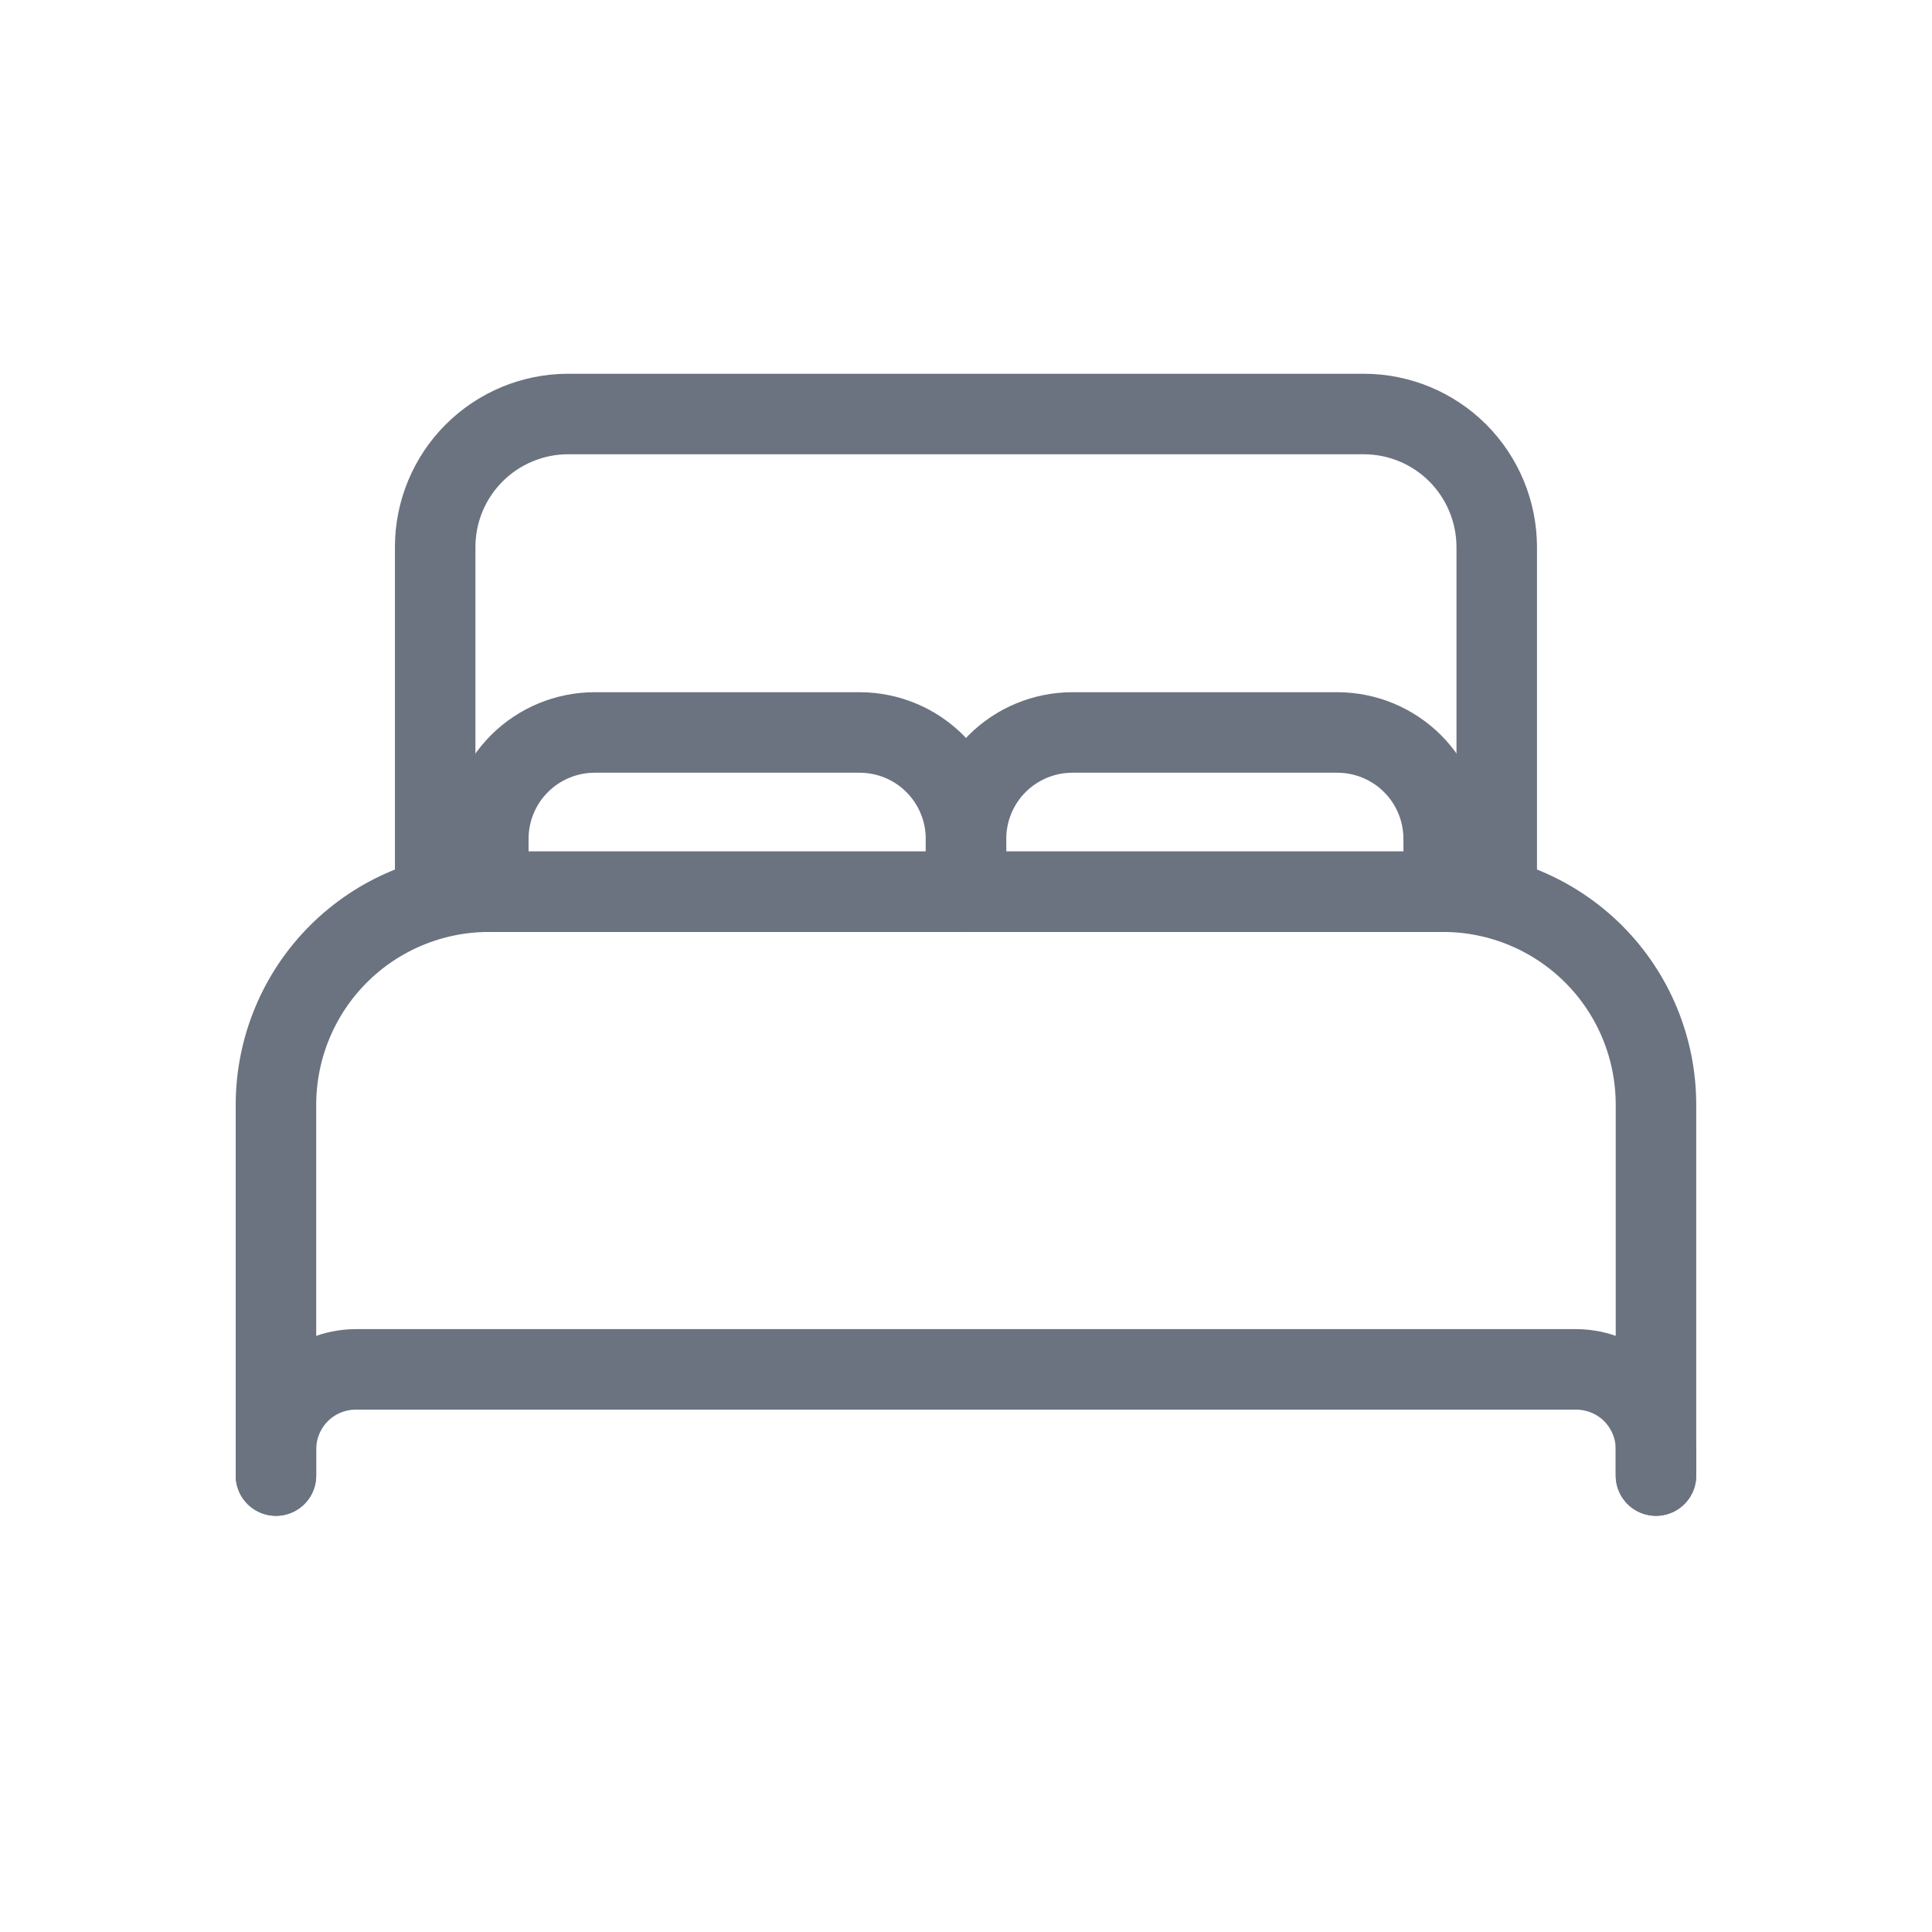
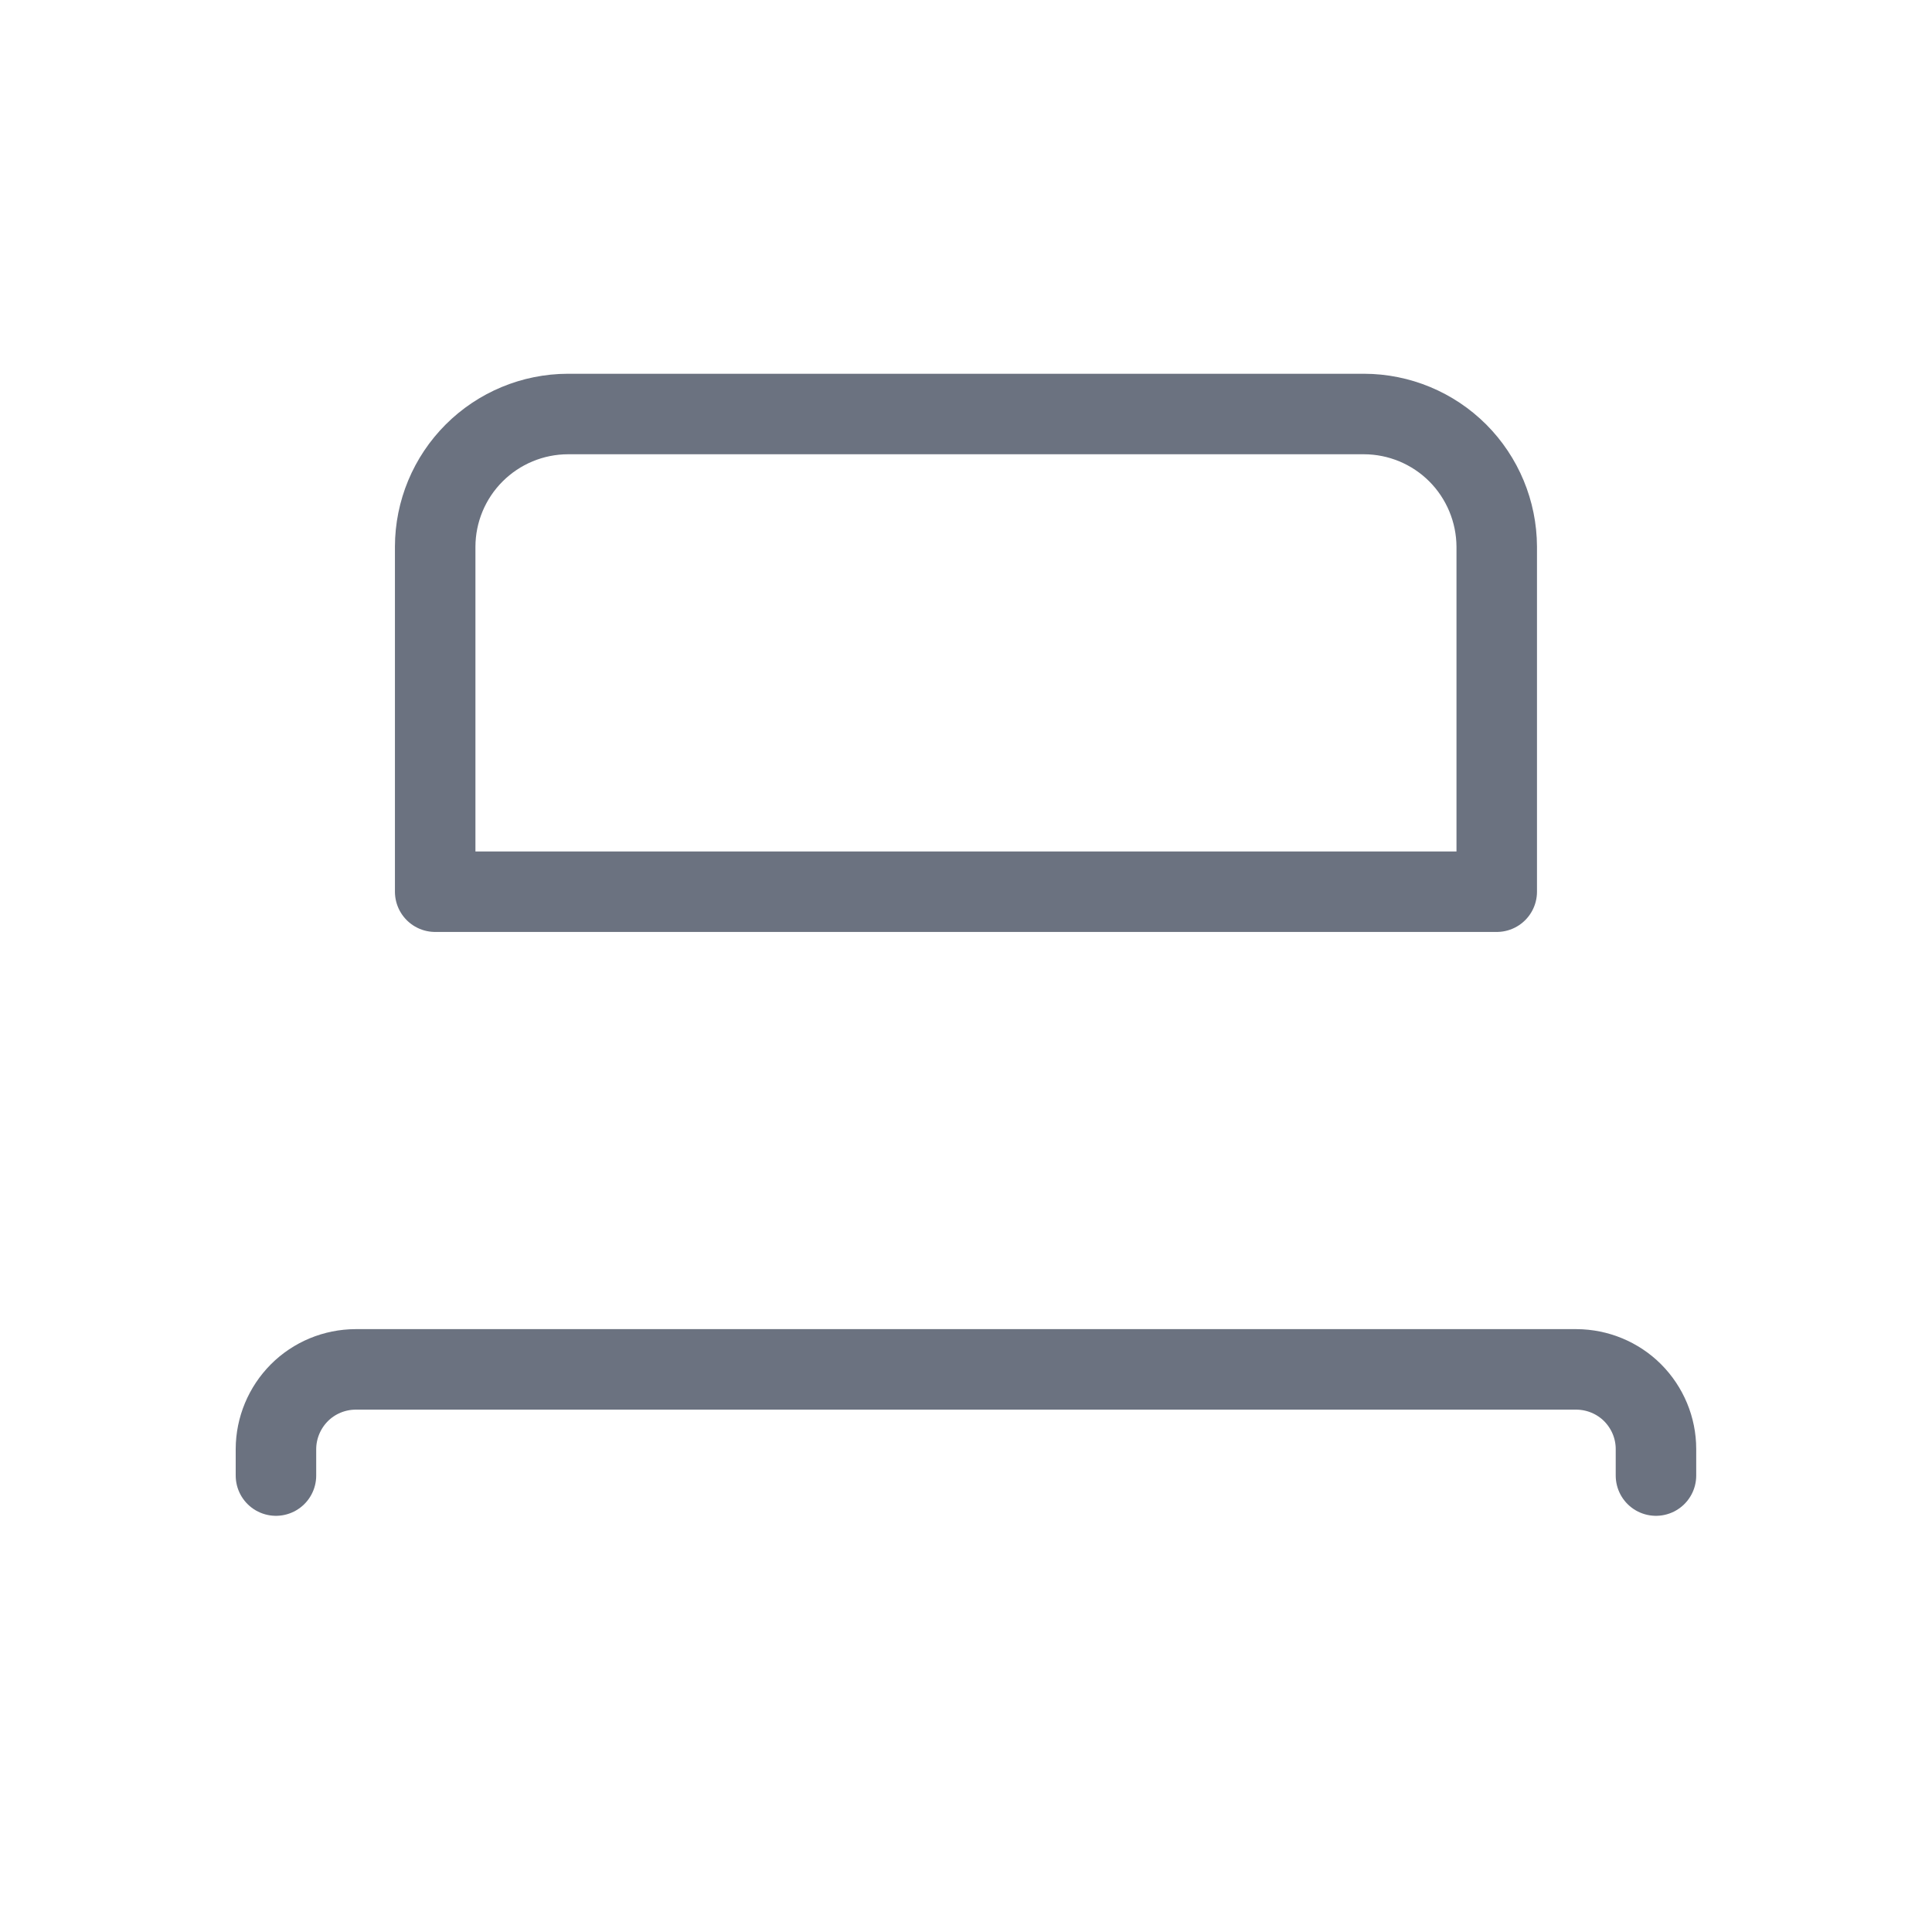
<svg xmlns="http://www.w3.org/2000/svg" width="24" height="24" viewBox="0 0 24 24" fill="none">
  <path d="M17.274 11.077H5.406V6.791C5.407 6.354 5.581 5.936 5.89 5.627C6.199 5.318 6.618 5.144 7.054 5.143H16.945C17.381 5.144 17.8 5.318 18.109 5.627C18.417 5.936 18.591 6.354 18.593 6.791V11.077H17.274Z" stroke="#6B7280" stroke-linecap="round" stroke-linejoin="round" />
-   <path d="M3.428 18.33V13.714C3.431 13.016 3.709 12.346 4.203 11.852C4.697 11.358 5.367 11.079 6.066 11.077H17.934C18.633 11.079 19.302 11.358 19.797 11.852C20.291 12.346 20.569 13.016 20.571 13.714V18.33" stroke="#6B7280" stroke-linecap="round" stroke-linejoin="round" />
  <path d="M3.428 18.33V18C3.429 17.738 3.534 17.487 3.719 17.301C3.904 17.116 4.155 17.012 4.417 17.011H19.582C19.844 17.012 20.096 17.116 20.281 17.301C20.466 17.487 20.571 17.738 20.571 18V18.33" stroke="#6B7280" stroke-linecap="round" stroke-linejoin="round" />
-   <path d="M6.066 11.077V10.418C6.067 10.068 6.206 9.733 6.453 9.486C6.7 9.239 7.035 9.1 7.385 9.099H10.681C11.031 9.1 11.366 9.239 11.613 9.486C11.86 9.733 11.999 10.068 12 10.418V11.077" stroke="#6B7280" stroke-linecap="round" stroke-linejoin="round" />
-   <path d="M12 11.077V10.418C12.001 10.068 12.14 9.733 12.387 9.486C12.634 9.239 12.969 9.1 13.319 9.099H16.615C16.965 9.1 17.3 9.239 17.547 9.486C17.794 9.733 17.933 10.068 17.934 10.418V11.077" stroke="#6B7280" stroke-linecap="round" stroke-linejoin="round" />
</svg>